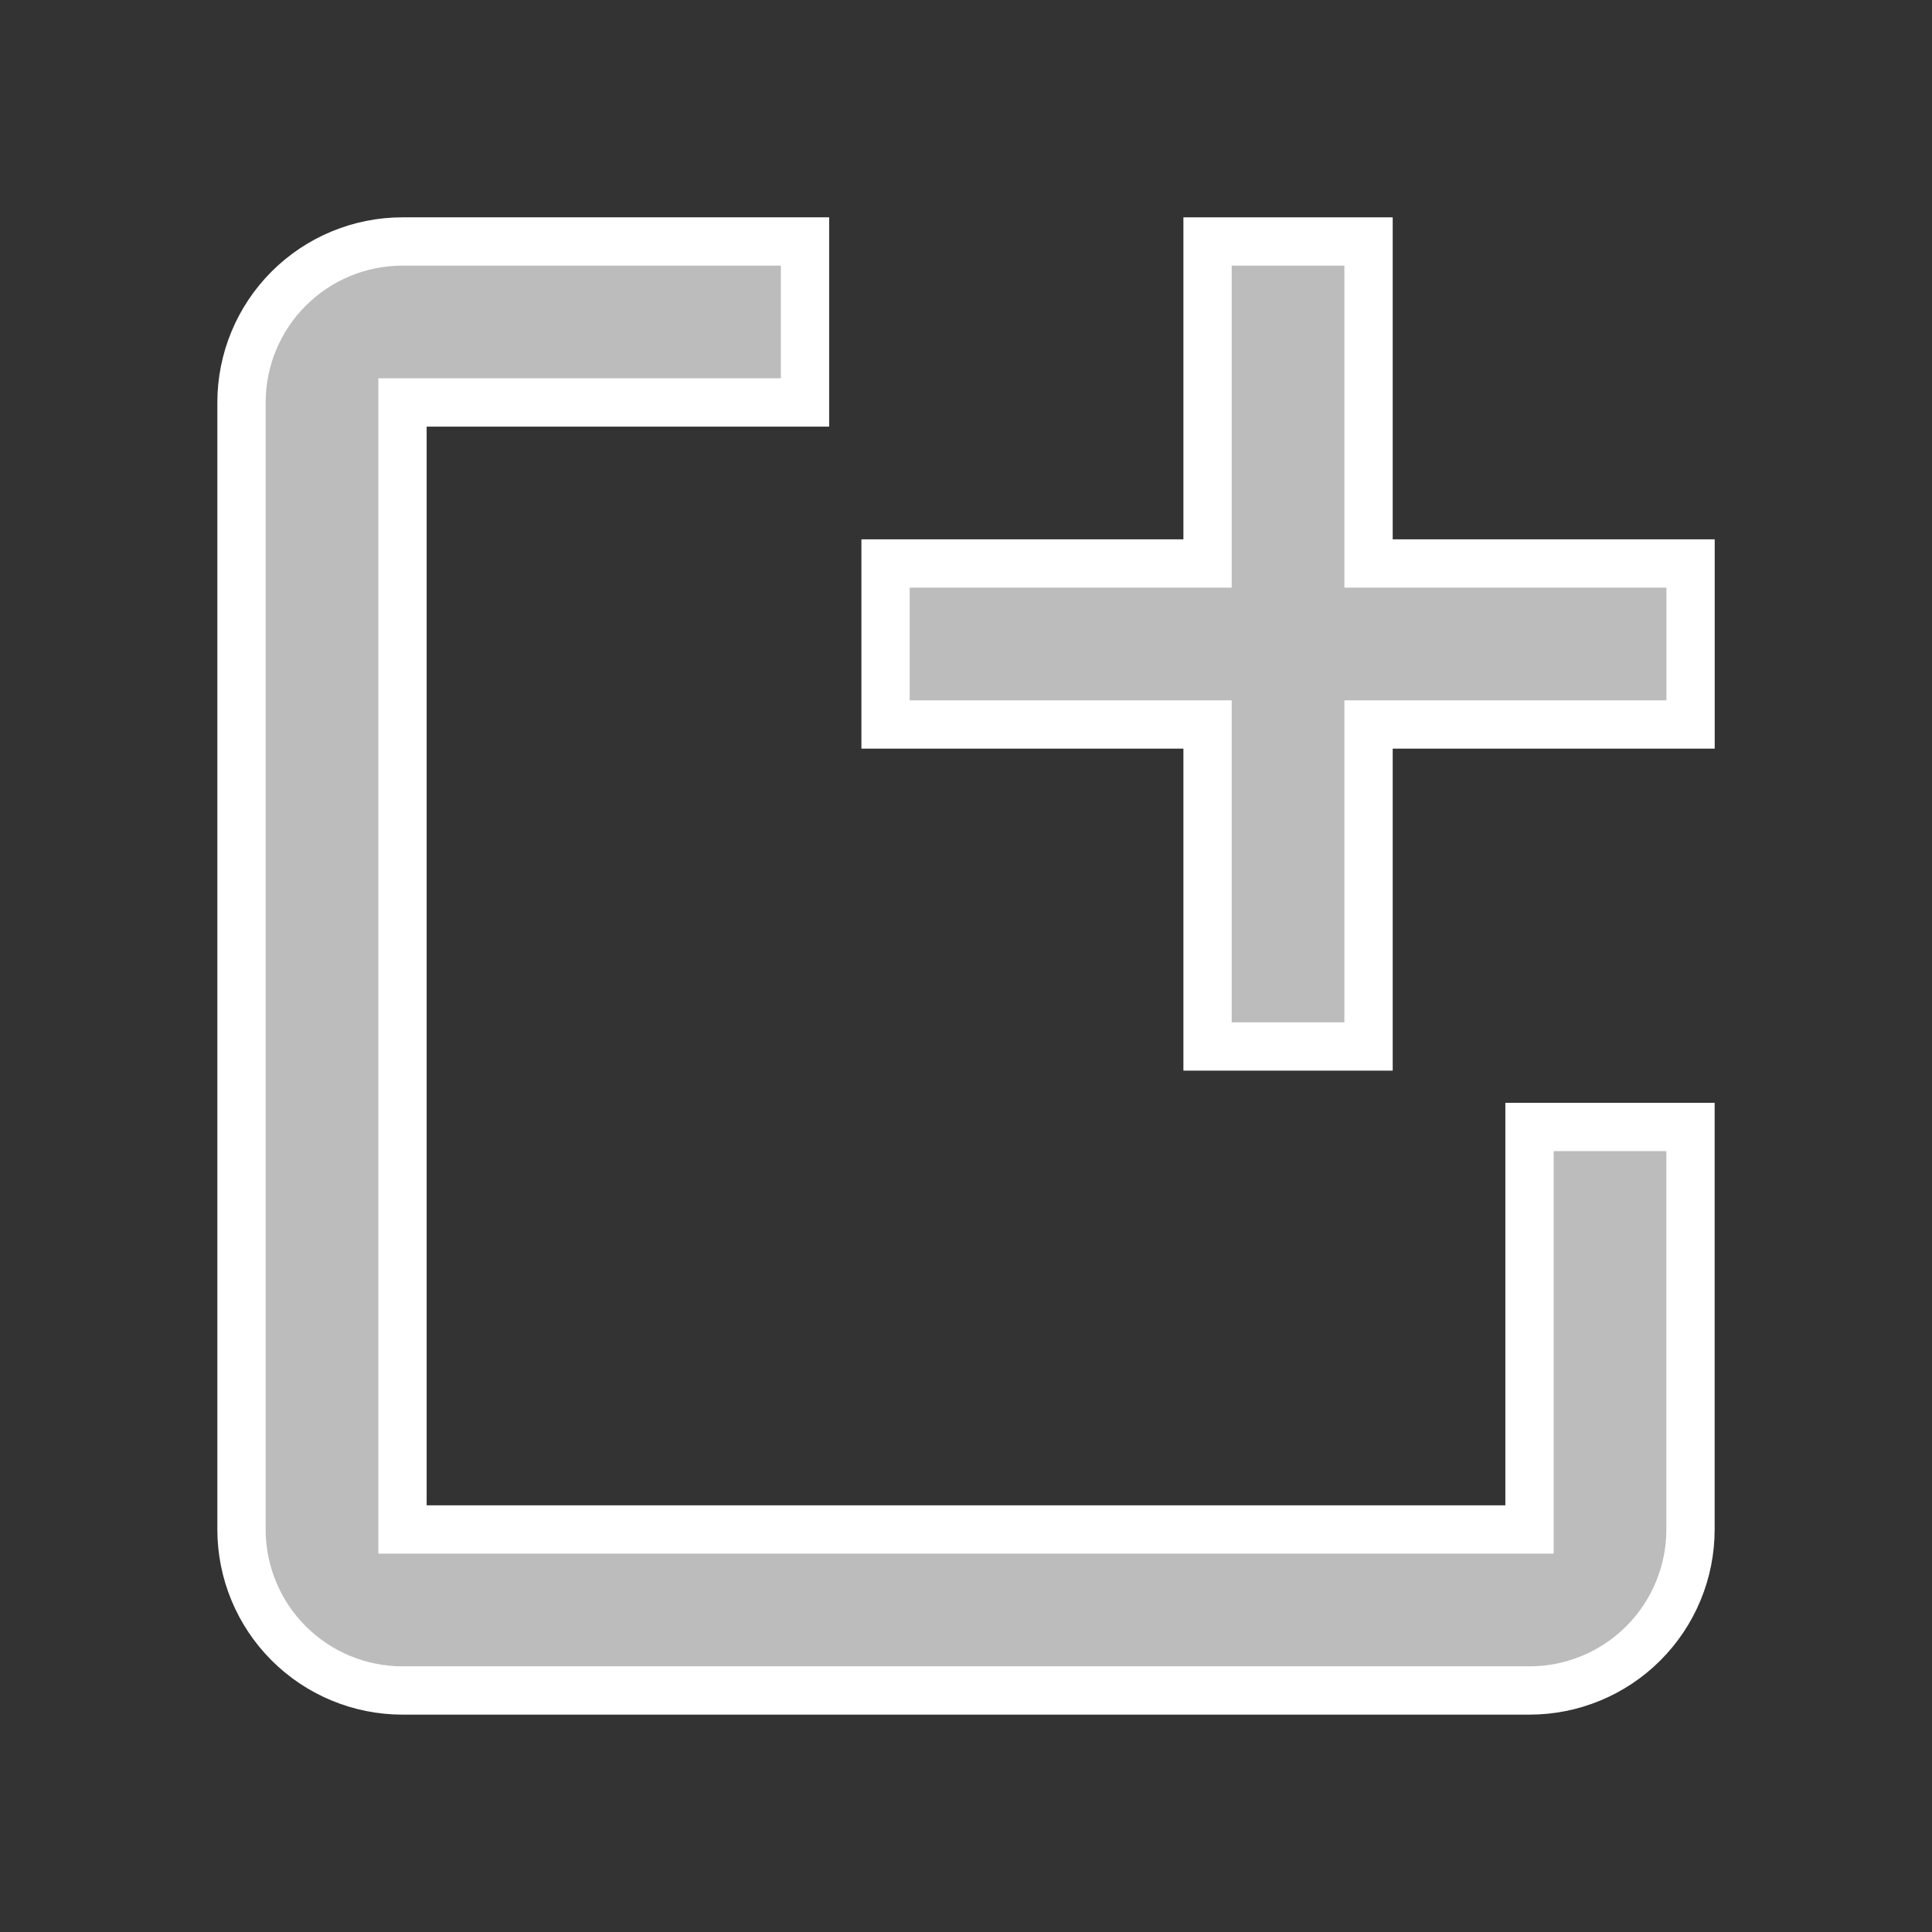
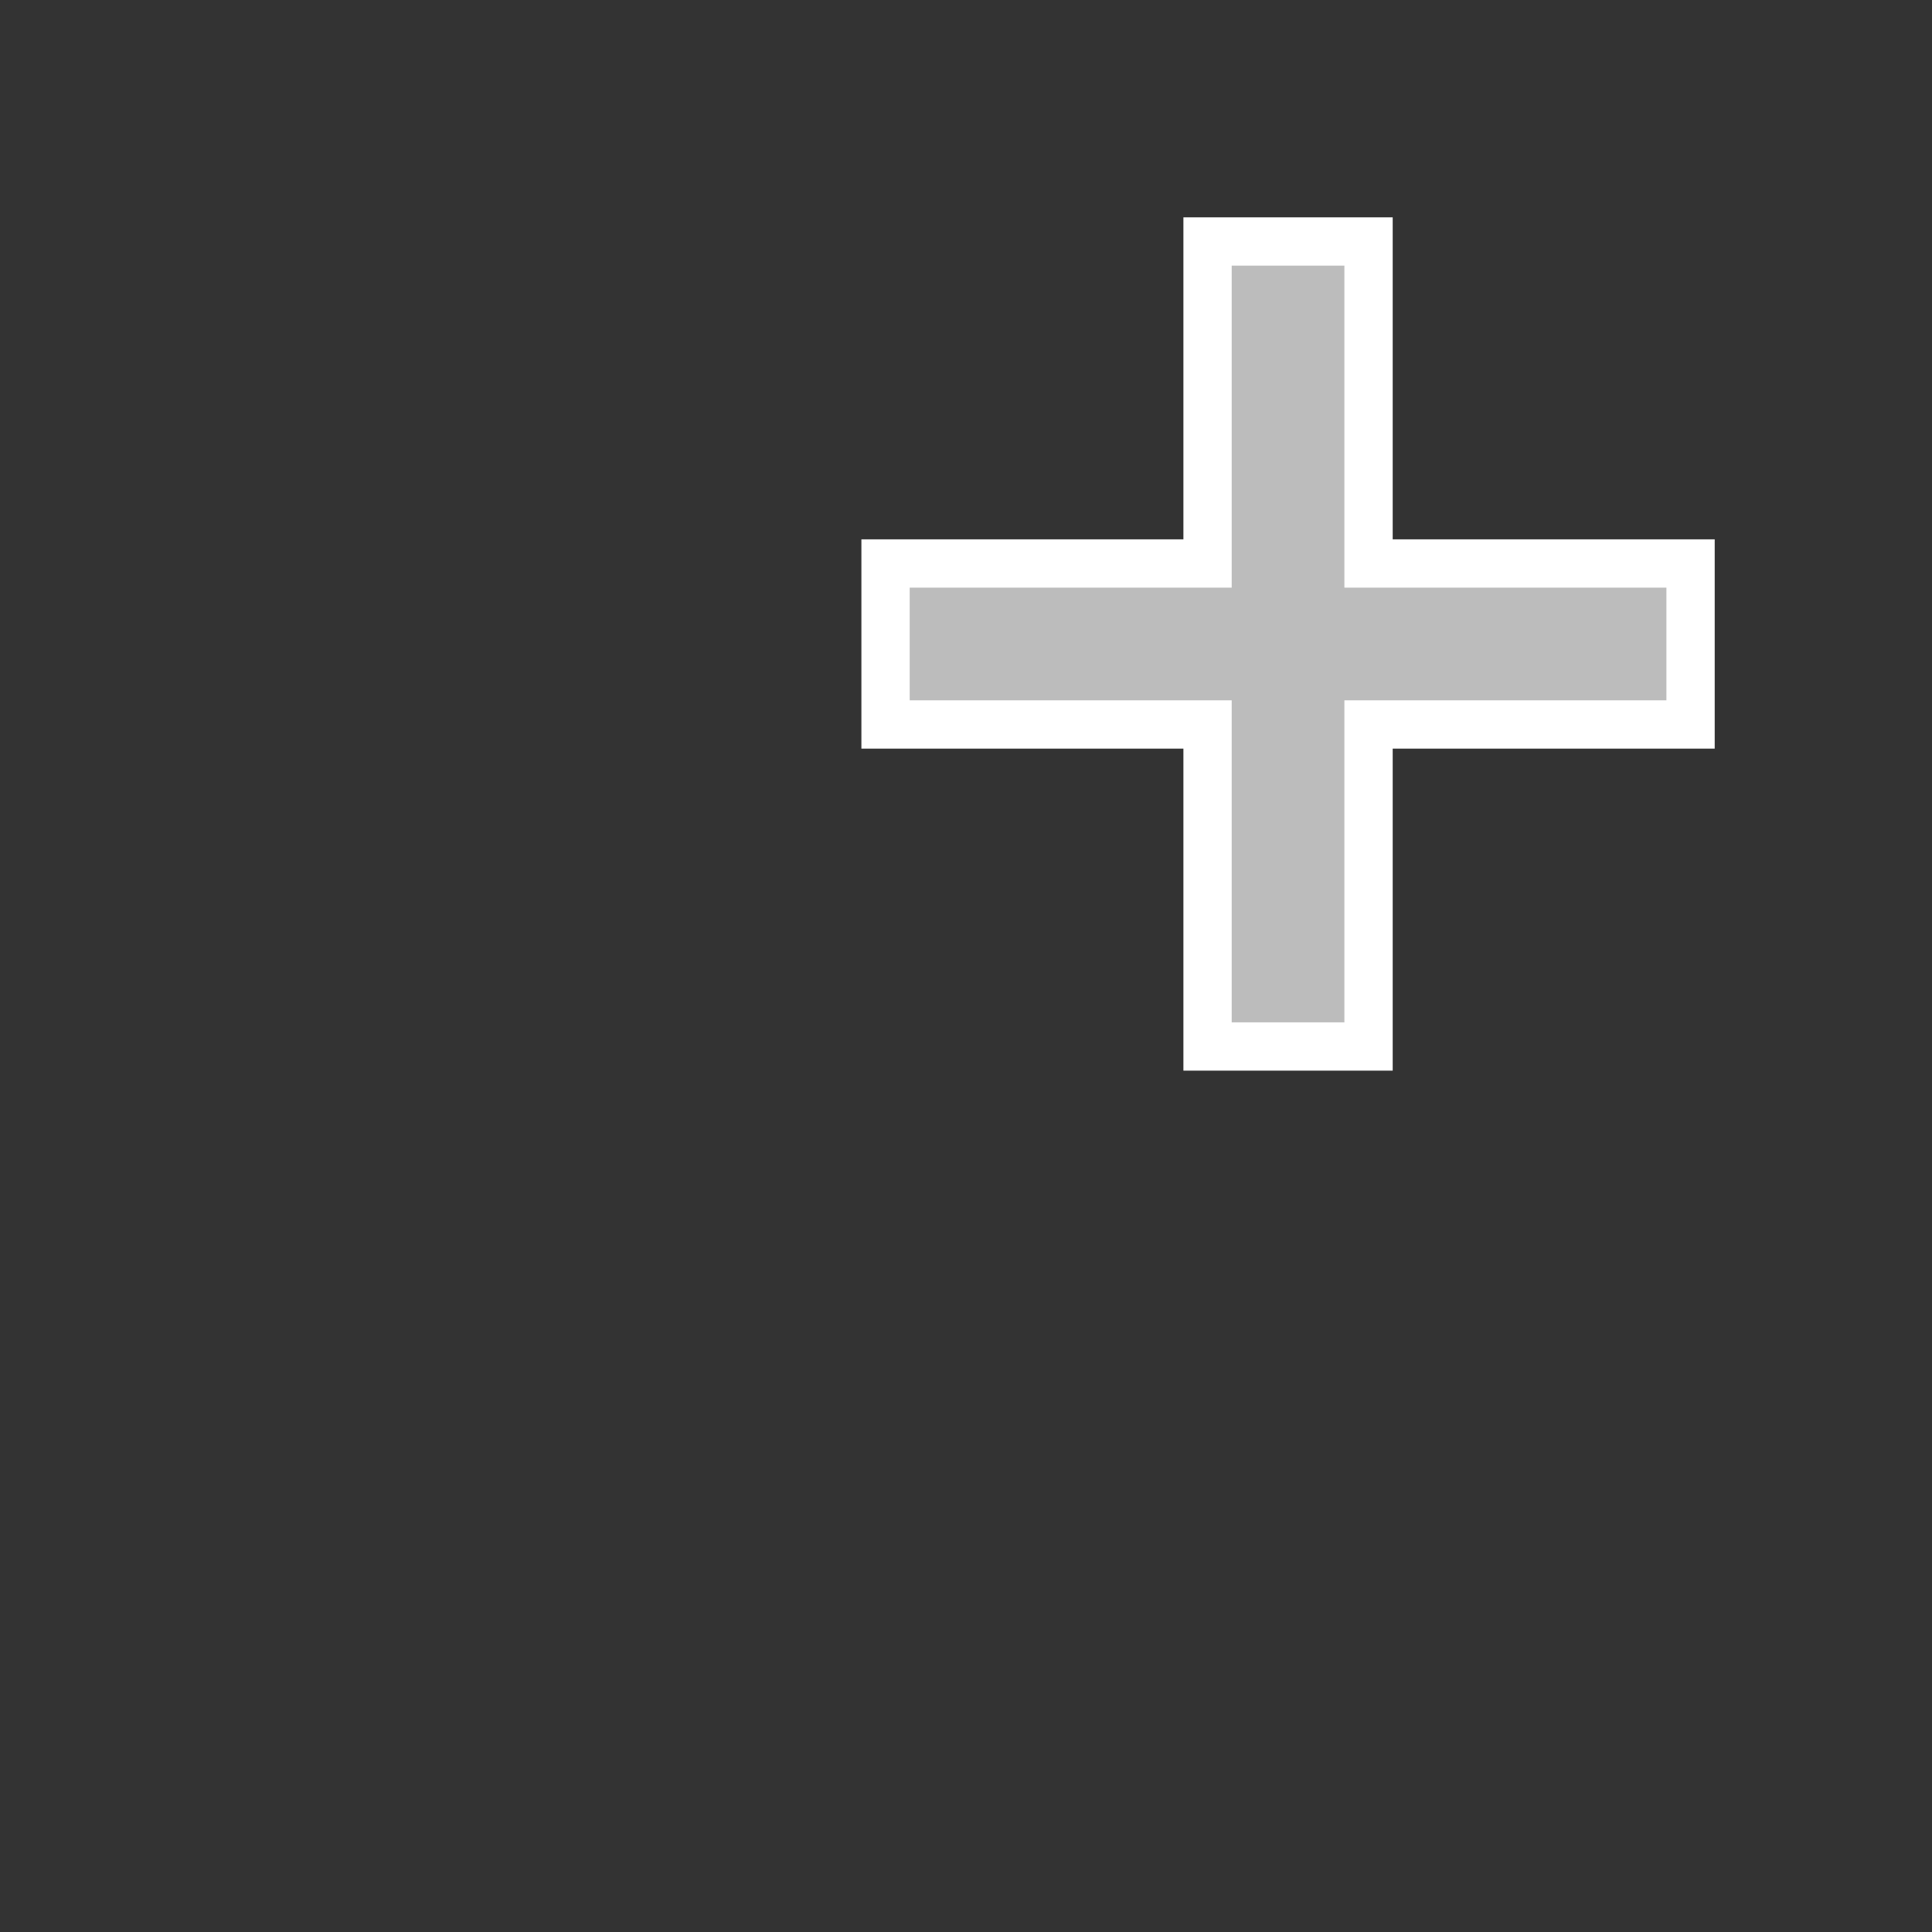
<svg xmlns="http://www.w3.org/2000/svg" width="100" height="100" viewBox="0 0 100 100" fill="none">
  <rect x="0" y="0" width="100" height="100" fill="#333333" stroke="none" />
-   <path d="M87.5 58.332V79.166C87.5 81.376 86.622 83.495 85.059 85.058C83.496 86.621 81.377 87.499 79.167 87.499H20.833C18.623 87.499 16.504 86.621 14.941 85.058C13.378 83.495 12.5 81.376 12.5 79.166V20.832C12.5 18.622 13.378 16.503 14.941 14.94C16.504 13.377 18.623 12.499 20.833 12.499H41.667V20.832H20.833V79.166H79.167V58.332H87.5Z" fill="#BCBCBC" stroke="white" stroke-width="2.5" />
  <path d="M87.503 29.166H70.836V12.499H62.503V29.166H45.836V37.499H62.503V54.166H70.836V37.499H87.503V29.166Z" fill="#BCBCBC" stroke="white" stroke-width="2.5" />
</svg>